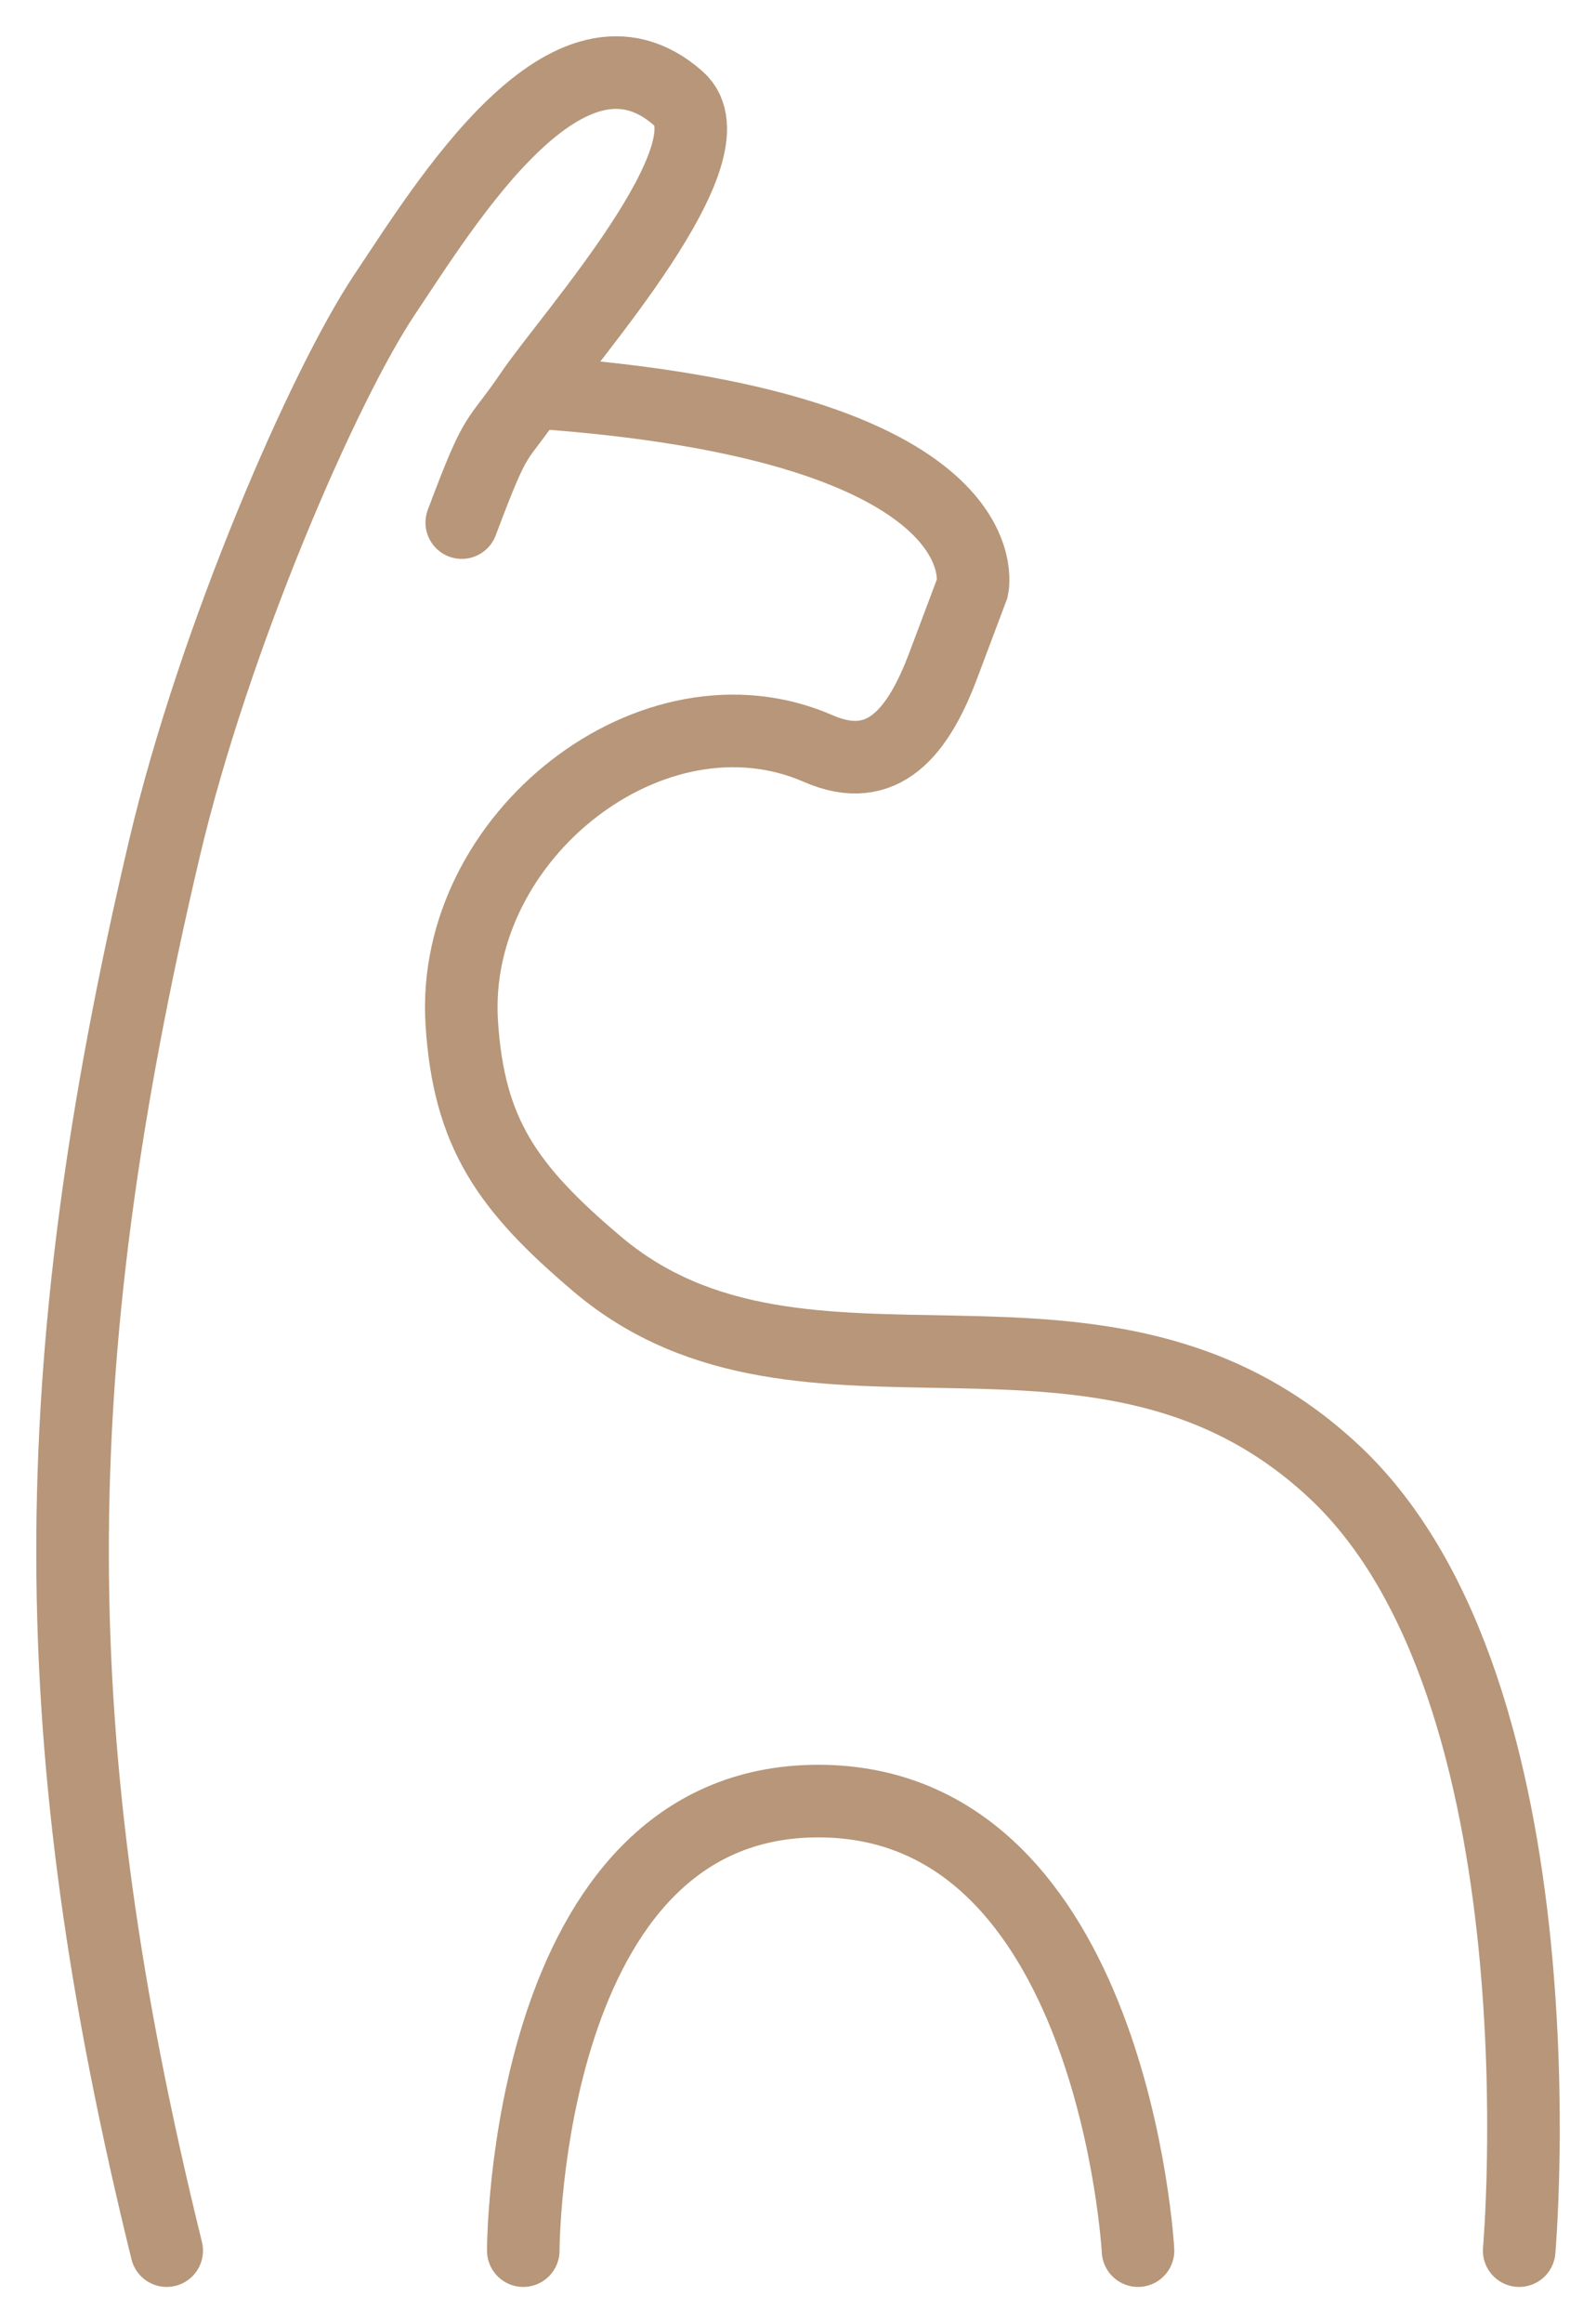
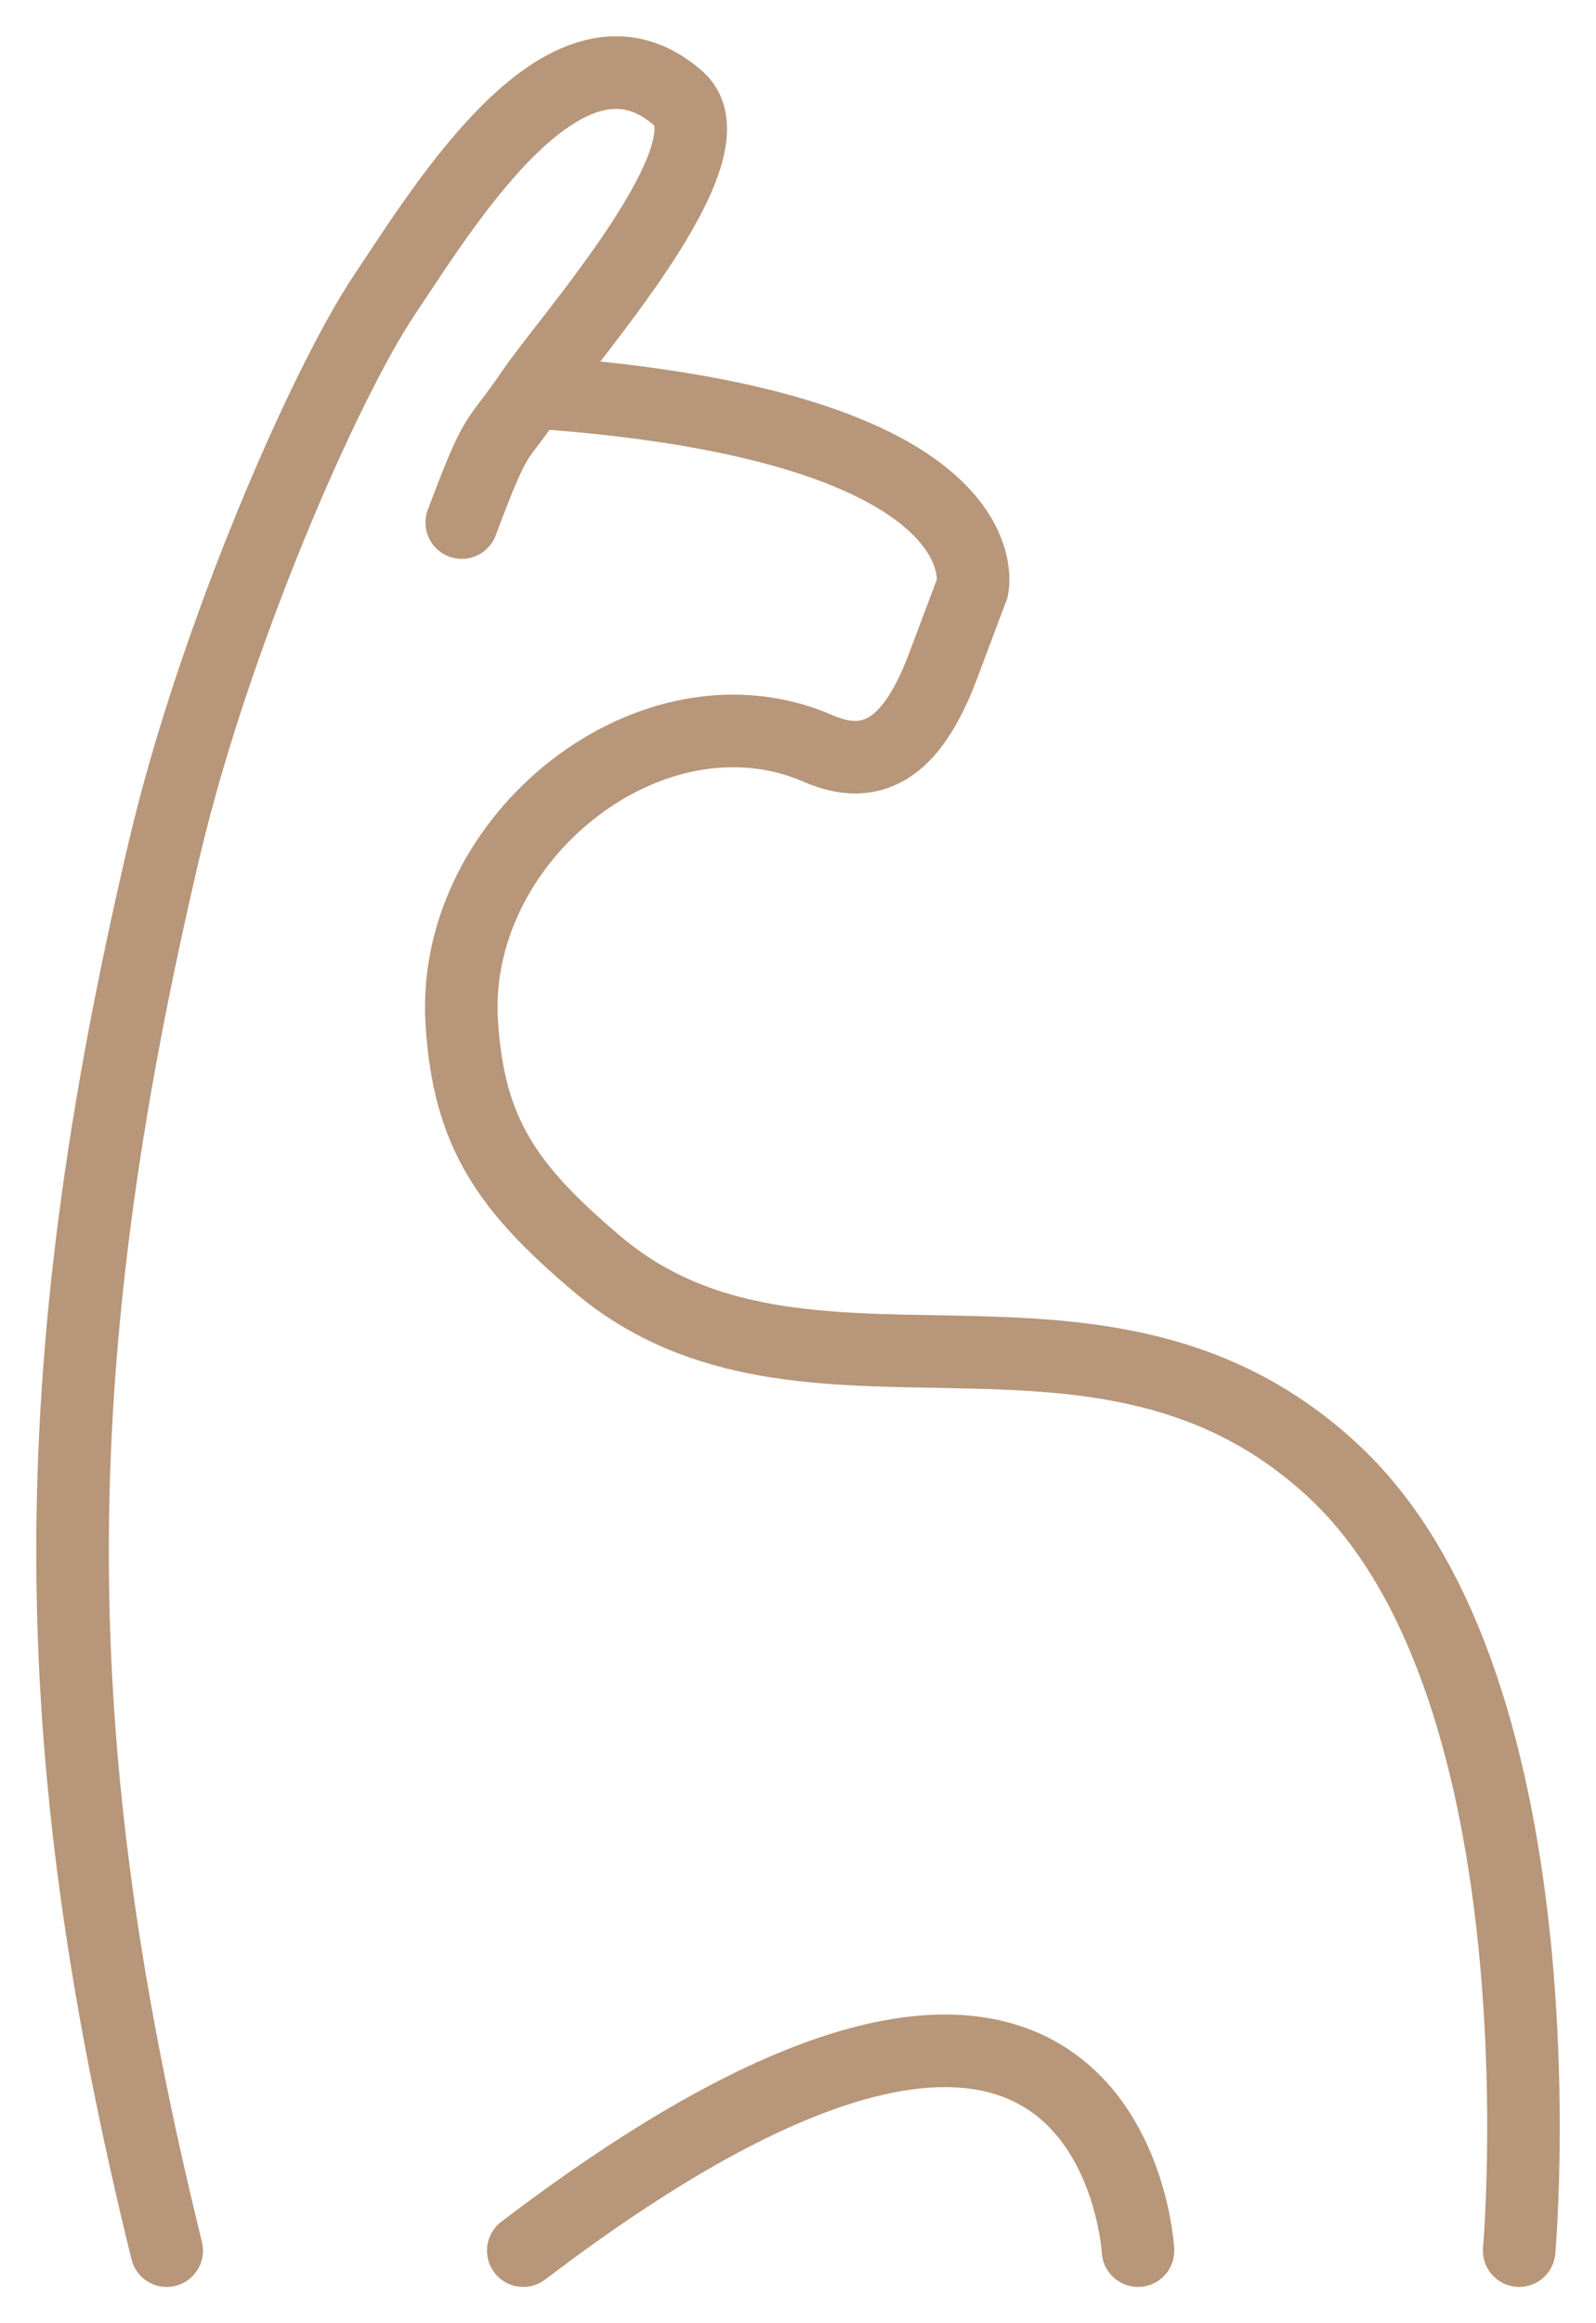
<svg xmlns="http://www.w3.org/2000/svg" width="22" height="32" viewBox="0 0 22 32" fill="none">
-   <path d="M2.298 31C0.578 24.014 0.568 18.899 2.266 11.689C2.948 8.795 4.461 5.312 5.304 4.054C6.147 2.796 7.836 0.012 9.355 1.359C10.155 2.07 7.845 4.642 7.329 5.401M20.941 31C20.941 31 21.618 23.298 18.398 20.278C15.178 17.258 11.097 19.837 8.23 17.409C6.991 16.36 6.461 15.606 6.365 14.087C6.203 11.52 9.006 9.318 11.28 10.311V10.311C12.175 10.702 12.661 10.076 13.004 9.162L13.405 8.096C13.405 8.096 13.912 5.85 7.329 5.401M7.213 31C7.213 31 7.213 24.808 11.28 24.808C15.348 24.808 15.687 31 15.687 31M6.365 7.198C6.872 5.85 6.813 6.161 7.329 5.401" stroke="#B79679" stroke-linecap="round" />
+   <path d="M2.298 31C0.578 24.014 0.568 18.899 2.266 11.689C2.948 8.795 4.461 5.312 5.304 4.054C6.147 2.796 7.836 0.012 9.355 1.359C10.155 2.07 7.845 4.642 7.329 5.401M20.941 31C20.941 31 21.618 23.298 18.398 20.278C15.178 17.258 11.097 19.837 8.23 17.409C6.991 16.36 6.461 15.606 6.365 14.087C6.203 11.52 9.006 9.318 11.28 10.311V10.311C12.175 10.702 12.661 10.076 13.004 9.162L13.405 8.096C13.405 8.096 13.912 5.85 7.329 5.401M7.213 31C15.348 24.808 15.687 31 15.687 31M6.365 7.198C6.872 5.85 6.813 6.161 7.329 5.401" stroke="#B79679" stroke-linecap="round" />
</svg>